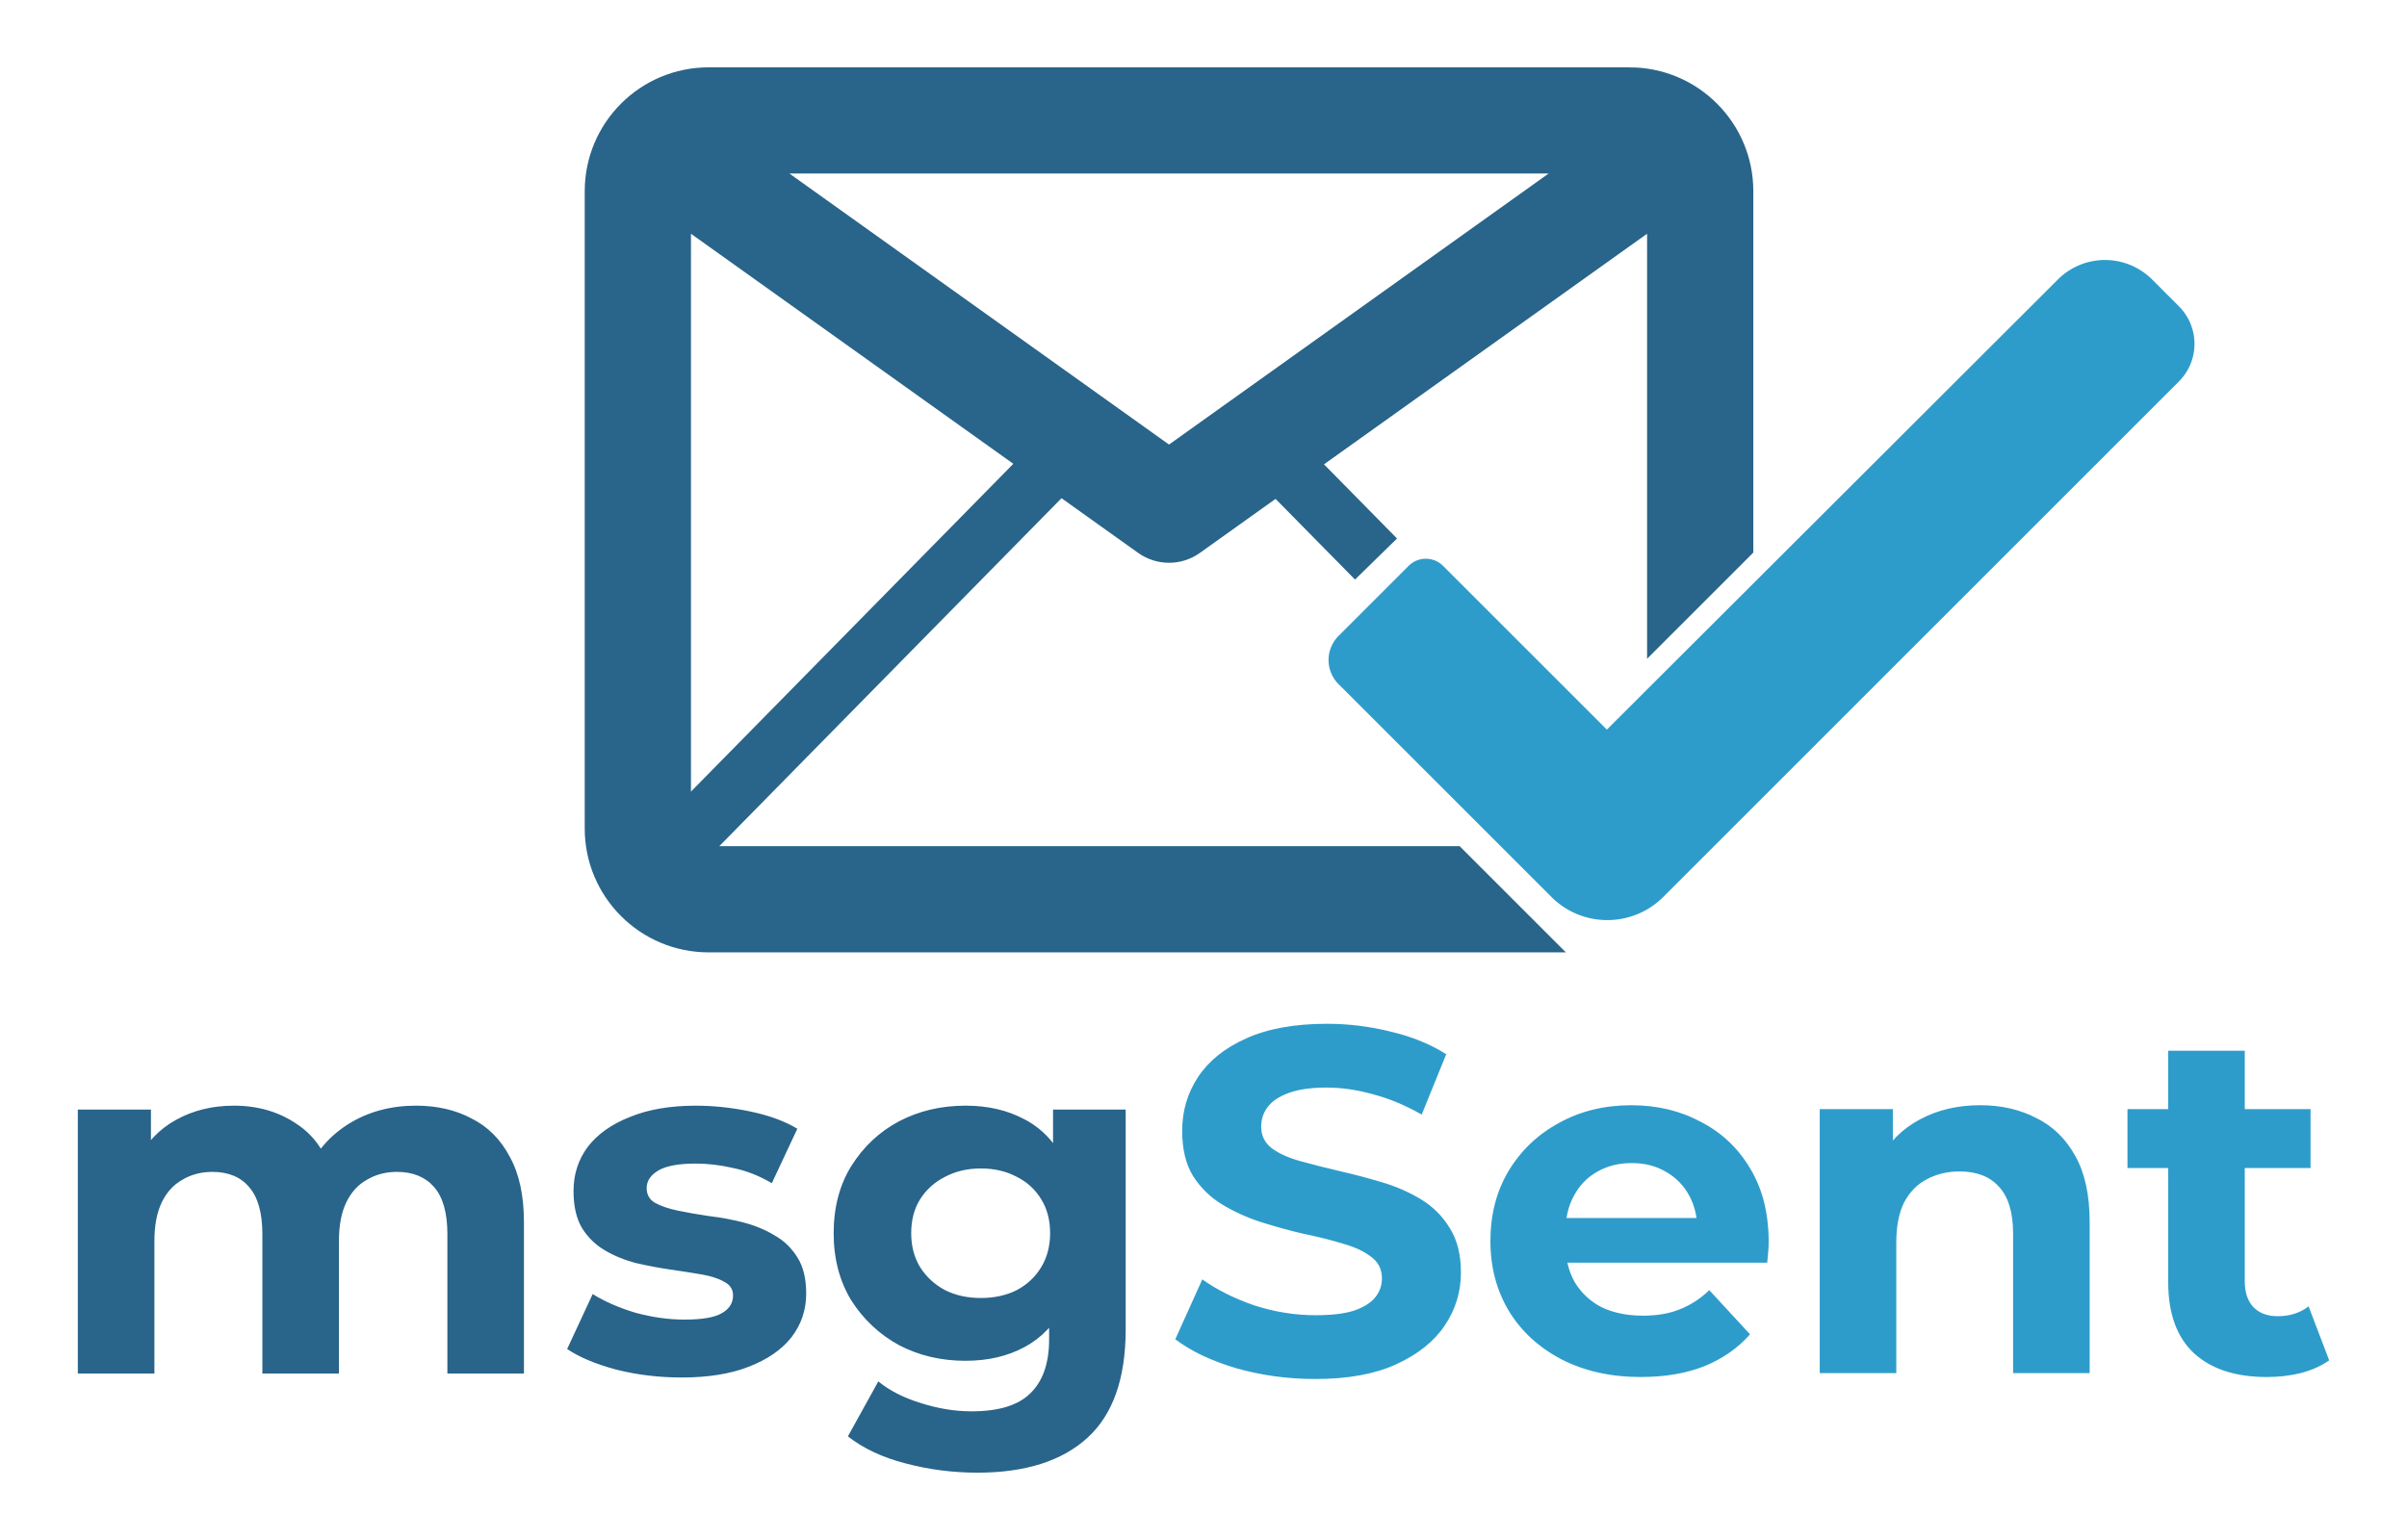
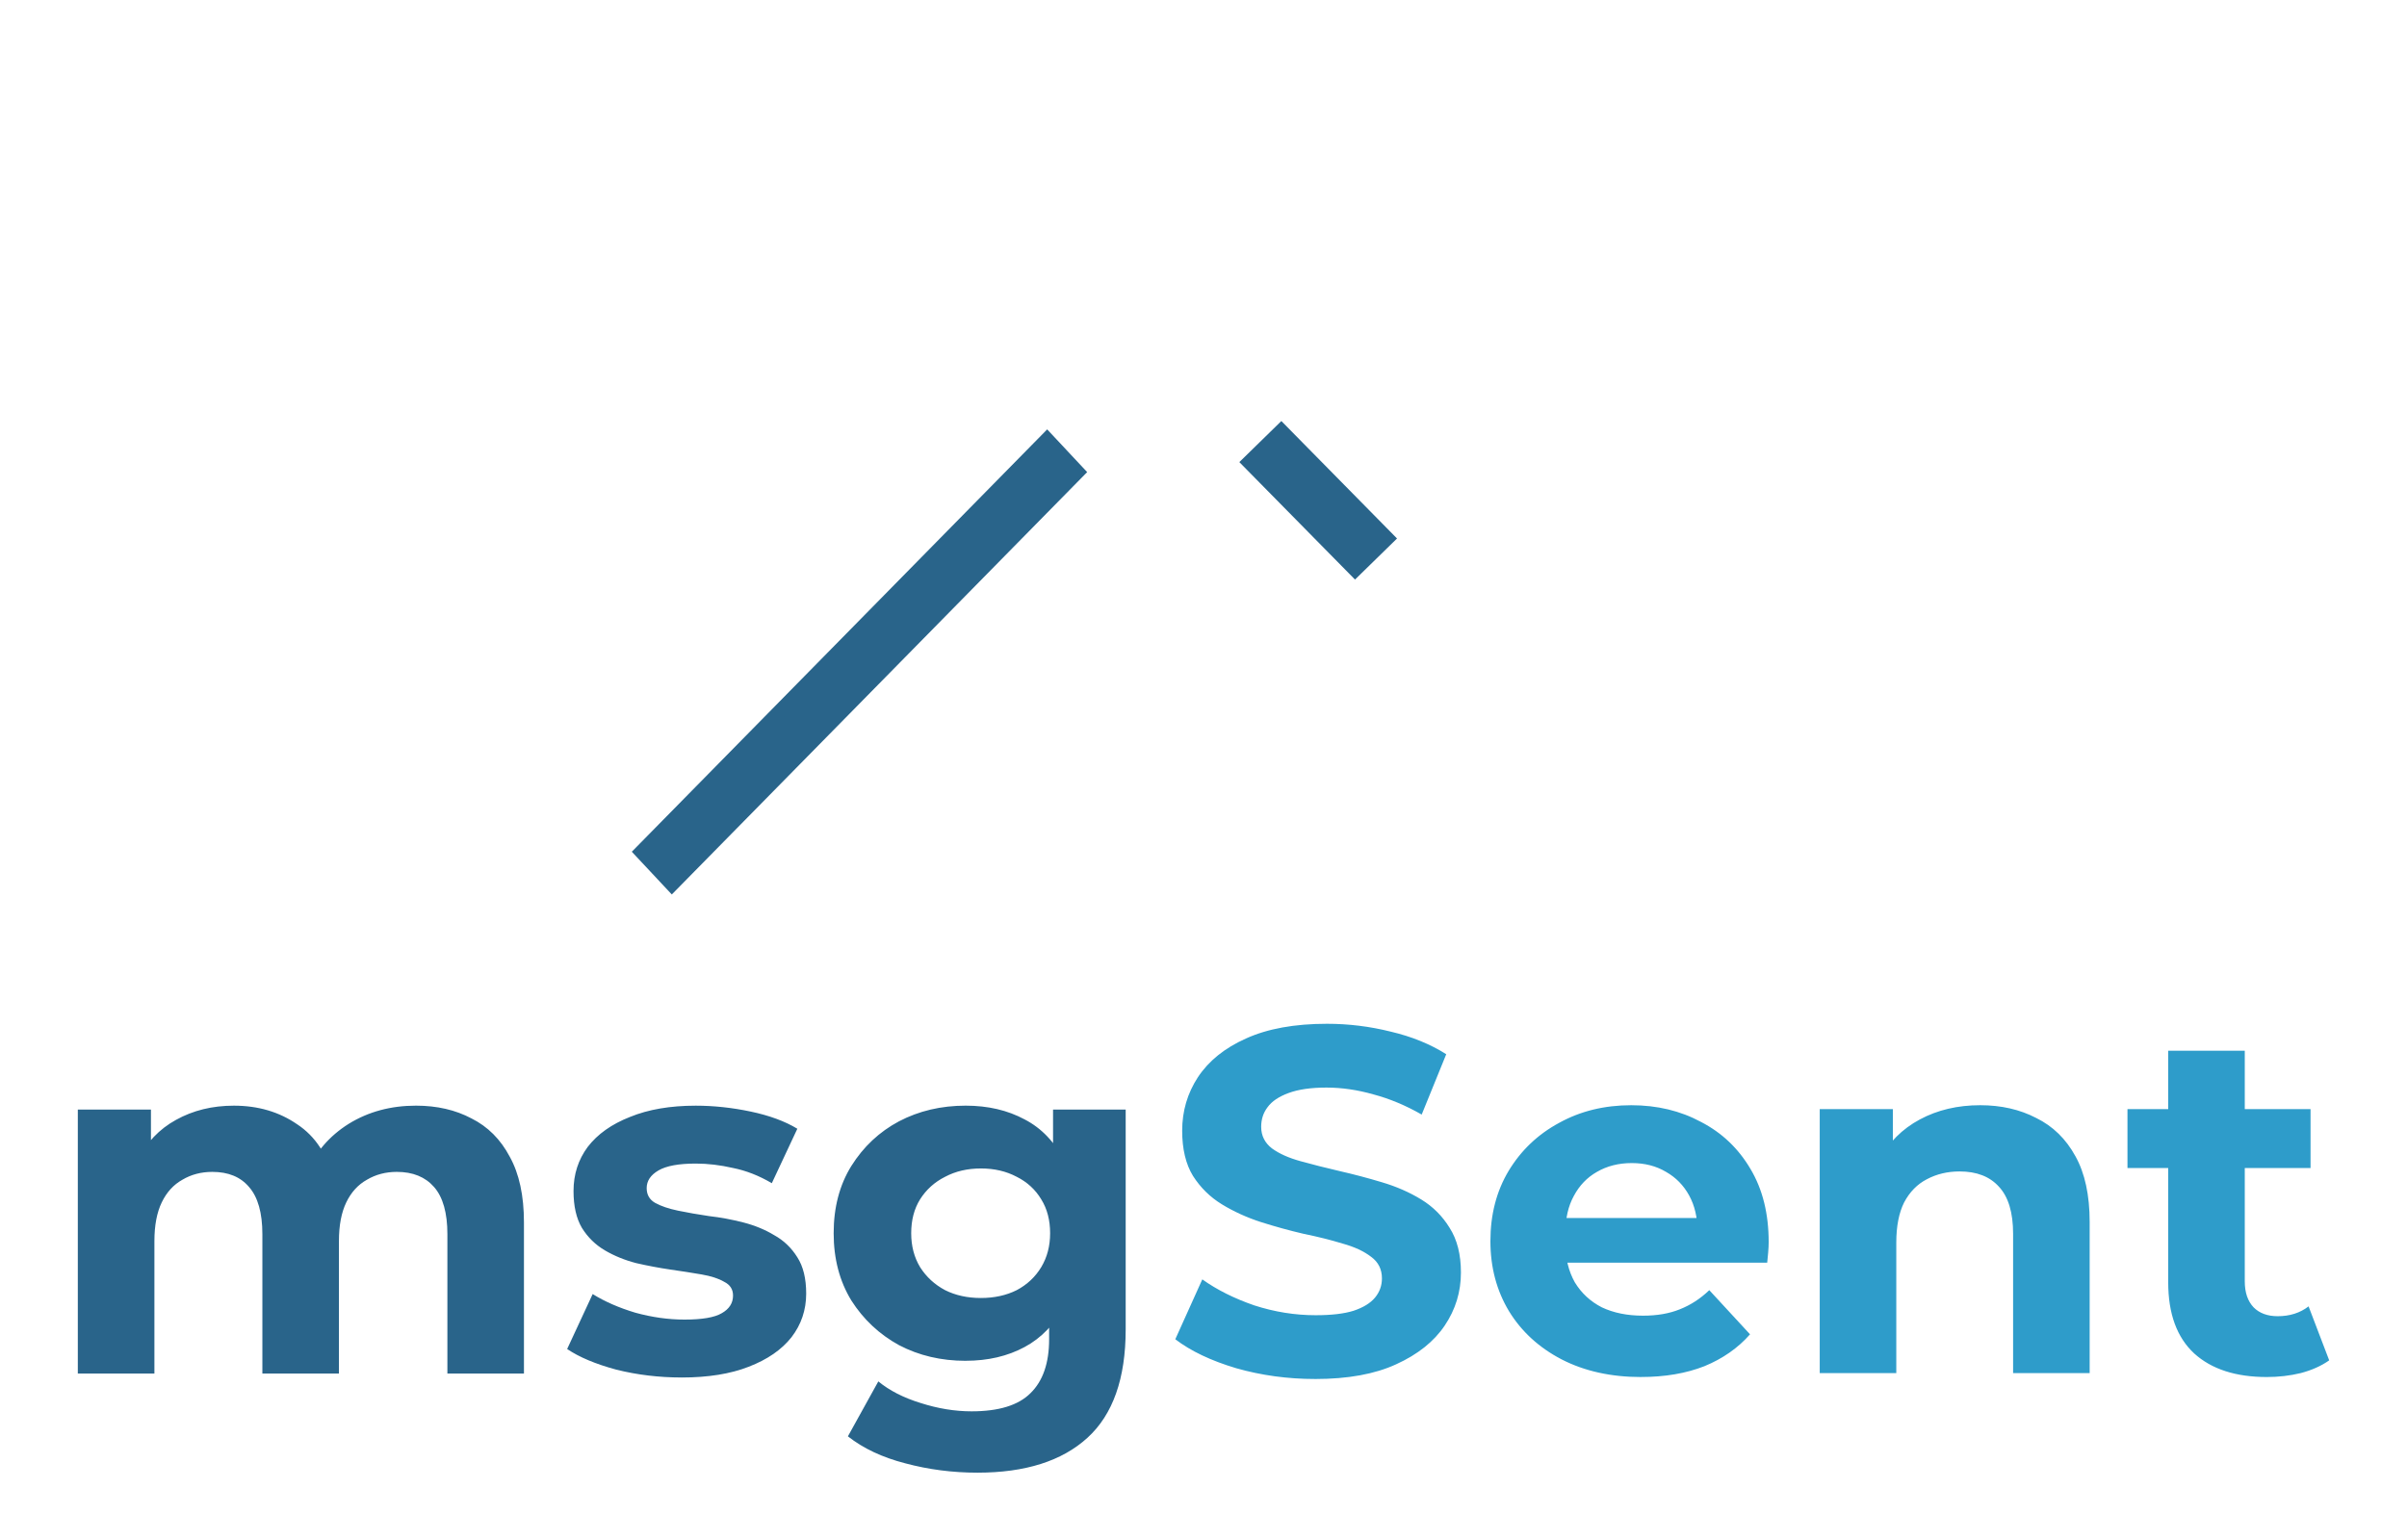
<svg xmlns="http://www.w3.org/2000/svg" xmlns:ns1="http://www.inkscape.org/namespaces/inkscape" xmlns:ns2="http://sodipodi.sourceforge.net/DTD/sodipodi-0.dtd" width="500" height="320" viewBox="0 0 132.292 84.667" version="1.1" id="svg1" ns1:version="1.3.2 (091e20e, 2023-11-25, custom)" ns2:docname="msgSent logo v3.svg" ns1:export-filename="msgSent logo v3.png" ns1:export-xdpi="96" ns1:export-ydpi="96">
  <ns2:namedview id="namedview1" pagecolor="#ffffff" bordercolor="#000000" borderopacity="0.25" ns1:showpageshadow="2" ns1:pageopacity="0.0" ns1:pagecheckerboard="0" ns1:deskcolor="#d1d1d1" ns1:document-units="mm" showguides="true" showgrid="false" ns1:zoom="0.72426345" ns1:cx="374.17324" ns1:cy="329.30006" ns1:window-width="1920" ns1:window-height="1009" ns1:window-x="1912" ns1:window-y="-8" ns1:window-maximized="1" ns1:current-layer="layer1" ns1:export-bgcolor="#ffffffff">
    <ns1:grid id="grid6" units="mm" originx="0" originy="0" spacingx="1" spacingy="1" empcolor="#0099e5" empopacity="0.302" color="#0099e5" opacity="0.149" empspacing="5" dotted="false" gridanglex="30" gridanglez="30" visible="false" />
  </ns2:namedview>
  <defs id="defs1">
    <ns1:path-effect effect="fillet_chamfer" id="path-effect6" is_visible="true" lpeversion="1" nodesatellites_param="F,0,0,1,0,0,0,1 @ F,0,0,1,0,0.182,0,1 @ F,0,0,1,0,0.255,0,1 @ F,0,0,1,0,0,0,1 @ F,0,0,1,0,0,0,1 @ F,0,0,1,0,0.397,0,1 @ F,0,0,1,0,0.497,0,1" radius="0" unit="px" method="auto" mode="F" chamfer_steps="1" flexible="false" use_knot_distance="true" apply_no_radius="true" apply_with_radius="true" only_selected="false" hide_knots="false" />
    <ns1:path-effect effect="fillet_chamfer" id="path-effect6-9" is_visible="true" lpeversion="1" nodesatellites_param="F,0,0,1,0,0,0,1 @ F,0,0,1,0,0.182,0,1 @ F,0,0,1,0,0.255,0,1 @ F,0,0,1,0,0,0,1 @ F,0,0,1,0,0,0,1 @ F,0,0,1,0,0.397,0,1 @ F,0,0,1,0,0.497,0,1" radius="0" unit="px" method="auto" mode="F" chamfer_steps="1" flexible="false" use_knot_distance="true" apply_no_radius="true" apply_with_radius="true" only_selected="false" hide_knots="false" />
    <ns1:path-effect effect="fillet_chamfer" id="path-effect6-9-9" is_visible="true" lpeversion="1" nodesatellites_param="F,0,0,1,0,0,0,1 @ F,0,0,1,0,0.182,0,1 @ F,0,0,1,0,0.255,0,1 @ F,0,0,1,0,0,0,1 @ F,0,0,1,0,0,0,1 @ F,0,0,1,0,0.397,0,1 @ F,0,0,1,0,0.497,0,1" radius="0" unit="px" method="auto" mode="F" chamfer_steps="1" flexible="false" use_knot_distance="true" apply_no_radius="true" apply_with_radius="true" only_selected="false" hide_knots="false" />
    <ns1:path-effect effect="fillet_chamfer" id="path-effect6-9-9-4" is_visible="true" lpeversion="1" nodesatellites_param="F,0,0,1,0,0,0,1 @ F,0,0,1,0,0.182,0,1 @ F,0,0,1,0,0.255,0,1 @ F,0,0,1,0,0,0,1 @ F,0,0,1,0,0,0,1 @ F,0,0,1,0,0.397,0,1 @ F,0,0,1,0,0.497,0,1" radius="0" unit="px" method="auto" mode="F" chamfer_steps="1" flexible="false" use_knot_distance="true" apply_no_radius="true" apply_with_radius="true" only_selected="false" hide_knots="false" />
    <ns1:path-effect effect="fillet_chamfer" id="path-effect6-9-9-4-6" is_visible="true" lpeversion="1" nodesatellites_param="F,0,0,1,0,0,0,1 @ F,0,0,1,0,0.182,0,1 @ F,0,0,1,0,0.255,0,1 @ F,0,0,1,0,0,0,1 @ F,0,0,1,0,0,0,1 @ F,0,0,1,0,0.397,0,1 @ F,0,0,1,0,0.497,0,1" radius="0" unit="px" method="auto" mode="F" chamfer_steps="1" flexible="false" use_knot_distance="true" apply_no_radius="true" apply_with_radius="true" only_selected="false" hide_knots="false" />
    <ns1:path-effect effect="fillet_chamfer" id="path-effect6-9-9-4-6-8" is_visible="true" lpeversion="1" nodesatellites_param="F,0,0,1,0,0,0,1 @ F,0,0,1,0,0.182,0,1 @ F,0,0,1,0,0.255,0,1 @ F,0,0,1,0,0,0,1 @ F,0,0,1,0,0,0,1 @ F,0,0,1,0,0.397,0,1 @ F,0,0,1,0,0.497,0,1" radius="0" unit="px" method="auto" mode="F" chamfer_steps="1" flexible="false" use_knot_distance="true" apply_no_radius="true" apply_with_radius="true" only_selected="false" hide_knots="false" />
    <ns1:path-effect effect="fillet_chamfer" id="path-effect6-9-9-4-6-8-7" is_visible="true" lpeversion="1" nodesatellites_param="F,0,0,1,0,0,0,1 @ F,0,0,1,0,0.182,0,1 @ F,0,0,1,0,0.255,0,1 @ F,0,0,1,0,0,0,1 @ F,0,0,1,0,0,0,1 @ F,0,0,1,0,0.397,0,1 @ F,0,0,1,0,0.497,0,1" radius="0" unit="px" method="auto" mode="F" chamfer_steps="1" flexible="false" use_knot_distance="true" apply_no_radius="true" apply_with_radius="true" only_selected="false" hide_knots="false" />
    <ns1:path-effect effect="fillet_chamfer" id="path-effect6-9-9-4-6-6" is_visible="true" lpeversion="1" nodesatellites_param="F,0,0,1,0,0,0,1 @ F,0,0,1,0,0.182,0,1 @ F,0,0,1,0,0.255,0,1 @ F,0,0,1,0,0,0,1 @ F,0,0,1,0,0,0,1 @ F,0,0,1,0,0.397,0,1 @ F,0,0,1,0,0.497,0,1" radius="0" unit="px" method="auto" mode="F" chamfer_steps="1" flexible="false" use_knot_distance="true" apply_no_radius="true" apply_with_radius="true" only_selected="false" hide_knots="false" />
    <clipPath clipPathUnits="userSpaceOnUse" id="clipPath275-2-3">
-       <path id="path276-2-6" style="fill:#ff0000;fill-opacity:1;fill-rule:nonzero;stroke:none;stroke-width:0.265" d="M 113.959,82.703 V 128.082 h 12.277 c -0.031,-0.041 -0.048,-0.09 -0.049,-0.147 2e-5,-0.023 -7e-5,-0.046 0,-0.068 9e-5,-0.022 5.3e-4,-0.045 0.001,-0.067 10e-4,-0.028 0.002,-0.056 0.004,-0.083 0.002,-0.02 0.004,-0.04 0.005,-0.059 10e-4,-0.033 0.002,-0.066 0.004,-0.099 0.002,-0.02 0.005,-0.04 0.005,-0.06 0.001,-0.032 0.002,-0.064 0.005,-0.096 0.003,-0.027 0.006,-0.053 0.009,-0.08 0.002,-0.02 0.004,-0.04 0.004,-0.06 0.001,-0.027 0.003,-0.053 0.006,-0.08 0.002,-0.022 0.001,-0.044 0.003,-0.066 0.001,-0.013 0.003,-0.027 0.004,-0.04 0.001,-0.007 0.001,-0.015 0.002,-0.015 5.3e-4,0 5.3e-4,7.9e-4 5.3e-4,0.002 7e-5,-0.024 5.3e-4,-0.047 0.003,-0.071 0.003,-0.021 0.005,-0.042 0.009,-0.063 0.003,-0.019 0.005,-0.038 0.009,-0.057 0.003,-0.023 0.008,-0.051 0.016,-0.075 5.3e-4,-0.002 0.008,-0.031 0.011,-0.046 0.002,-0.009 0.005,-0.017 0.007,-0.026 5.3e-4,-0.002 0.001,-0.003 0.002,-0.005 5.3e-4,-0.003 5.3e-4,-0.003 0.001,-0.005 0.004,-0.021 0.005,-0.027 0.01,-0.052 0.007,-0.029 0.015,-0.057 0.026,-0.084 0.03,-0.059 0.069,-0.106 0.133,-0.133 0.013,-0.004 0.025,-0.009 0.038,-0.012 0.02,-0.005 0.041,-0.006 0.061,-0.009 0.024,-0.002 0.047,-0.003 0.071,-0.002 0.021,0 0.042,2e-5 0.062,0 0.003,0 0.006,1e-5 0.008,0 0.031,-0.009 0.063,-0.009 0.093,0 0.016,-9e-5 0.032,-2.6e-4 0.049,-5.3e-4 0.03,-10e-4 0.06,-0.002 0.09,-0.003 0.045,-0.002 0.09,-0.005 0.135,-0.005 h 0.124 0.065 c 0.075,-0.028 0.149,-0.059 0.226,-0.079 0.115,-0.027 0.233,-0.036 0.351,-0.043 0.075,-0.003 0.151,-0.006 0.226,-0.01 0.064,-0.004 0.128,-0.006 0.192,-0.008 0.049,-0.002 0.099,-0.004 0.148,-0.008 0.062,-0.008 0.125,-0.015 0.188,-0.022 0.12,-0.012 0.24,-0.019 0.36,-0.027 0.036,-0.003 0.072,-0.007 0.107,-0.01 0.036,-0.003 0.071,-0.006 0.105,-0.007 0.285,-0.009 0.493,0.068 0.629,0.182 0.059,-0.135 0.121,-0.269 0.193,-0.398 0.031,-0.056 0.127,0.008 0.191,0.014 0.32,0.03 0.638,0.082 0.955,0.131 0.098,0.017 0.196,0.034 0.294,0.051 0.094,0.002 0.187,0.002 0.281,5.3e-4 0.058,-0.013 0.118,-0.024 0.182,-0.033 0.484,-0.064 0.973,-0.08 1.46,-0.092 0.044,-0.025 0.088,-0.049 0.134,-0.072 0.194,-0.098 0.269,-0.119 0.471,-0.191 0.398,-0.121 0.821,-0.179 1.222,-0.049 0.027,-0.003 0.054,-0.006 0.081,-0.006 0.178,-0.004 0.273,0.007 0.366,0.032 0.325,-0.107 0.665,-0.134 0.998,-0.042 0.003,0.001 0.005,0.002 0.009,0.003 0.292,-0.056 0.601,-0.063 0.887,0.015 0.015,0.004 0.03,0.011 0.044,0.015 0.008,-0.001 0.016,-0.003 0.024,-0.004 0.026,-0.003 0.053,-0.004 0.079,-0.005 0.057,-0.019 0.114,-0.037 0.173,-0.051 0.065,-0.015 0.131,-0.023 0.196,-0.034 0.042,-0.004 0.084,-0.005 0.126,-0.005 0.291,5.3e-4 0.564,0.093 0.803,0.267 0.15,0.109 0.188,0.169 0.31,0.31 0.024,0.032 0.046,0.065 0.068,0.099 0.021,-0.023 0.048,-0.056 0.064,-0.074 0.052,-0.055 0.081,-0.086 0.117,-0.123 -1.7e-4,0.001 -0.001,0.003 5.3e-4,0.003 0.012,5.3e-4 0.015,-0.018 0.023,-0.027 0.065,-0.077 0.092,-0.11 0.164,-0.205 0.089,-0.121 0.18,-0.242 0.272,-0.36 0.271,-0.346 0.552,-0.606 0.829,-0.795 0.001,-0.005 0.002,-0.011 0.004,-0.015 8e-4,-0.015 0.009,-0.044 0.016,-0.074 5.3e-4,-0.011 8e-5,-0.013 0.002,-0.04 0.001,-0.008 0.001,-0.032 0.004,-0.025 0.004,0.013 -7.9e-4,0.039 -0.006,0.065 -0.001,0.02 -0.001,0.056 0,0.076 0.625,-0.419 1.236,-0.469 1.691,-0.258 0.422,-0.504 0.841,-0.977 1.147,-0.989 0.225,-0.008 0.389,0.233 0.448,0.896 0.025,0.284 0.019,0.145 0.019,0.417 -0.019,0.264 -0.054,0.527 -0.124,0.782 -0.01,0.036 -0.025,0.07 -0.036,0.105 0.007,10e-4 0.014,0.002 0.021,0.003 0.04,0.007 0.08,0.015 0.121,0.019 0.083,0.003 0.163,0.021 0.242,0.045 0.154,0.042 0.294,0.134 0.386,0.266 0.033,0.047 0.054,0.101 0.08,0.151 0.05,0.153 0.064,0.323 0.008,0.477 -0.013,0.034 -0.028,0.068 -0.041,0.101 -0.04,0.074 -0.082,0.147 -0.131,0.217 -0.056,0.083 -0.124,0.156 -0.195,0.225 -0.061,0.062 -0.123,0.123 -0.188,0.181 -0.07,0.062 -0.141,0.122 -0.21,0.186 -0.06,0.058 -0.129,0.108 -0.186,0.168 -0.057,0.059 -0.113,0.118 -0.172,0.175 -0.048,0.043 -0.093,0.089 -0.138,0.134 -0.013,0.013 -0.026,0.025 -0.039,0.037 h 37.501 V 82.703 Z m 13.621,44.511 c 0.002,5.3e-4 0.014,0.004 0.023,0.007 -8e-4,-5.3e-4 -0.002,-10e-4 -0.003,-0.002 h -5.3e-4 c 0.002,0.002 -0.006,-0.002 -0.011,-0.004 -2.6e-4,-1.9e-4 -7.9e-4,1.6e-4 -10e-4,0 -0.006,-10e-4 -0.01,-0.002 -0.008,-10e-4 z m -0.902,0.572 c -0.002,2.6e-4 -0.004,7.9e-4 -0.006,0.001 0.004,1.5e-4 0.008,-1.3e-4 0.01,-0.001 10e-4,-7.9e-4 -0.003,-1.6e-4 -0.004,0 z m -0.08,0.125 c -1e-5,0.008 1e-5,0.015 0,0.023 0.001,-0.011 0.002,-0.016 0,-0.023 z" />
+       <path id="path276-2-6" style="fill:#ff0000;fill-opacity:1;fill-rule:nonzero;stroke:none;stroke-width:0.265" d="M 113.959,82.703 V 128.082 h 12.277 c -0.031,-0.041 -0.048,-0.09 -0.049,-0.147 2e-5,-0.023 -7e-5,-0.046 0,-0.068 9e-5,-0.022 5.3e-4,-0.045 0.001,-0.067 10e-4,-0.028 0.002,-0.056 0.004,-0.083 0.002,-0.02 0.004,-0.04 0.005,-0.059 10e-4,-0.033 0.002,-0.066 0.004,-0.099 0.002,-0.02 0.005,-0.04 0.005,-0.06 0.001,-0.032 0.002,-0.064 0.005,-0.096 0.003,-0.027 0.006,-0.053 0.009,-0.08 0.002,-0.02 0.004,-0.04 0.004,-0.06 0.001,-0.027 0.003,-0.053 0.006,-0.08 0.002,-0.022 0.001,-0.044 0.003,-0.066 0.001,-0.013 0.003,-0.027 0.004,-0.04 0.001,-0.007 0.001,-0.015 0.002,-0.015 5.3e-4,0 5.3e-4,7.9e-4 5.3e-4,0.002 7e-5,-0.024 5.3e-4,-0.047 0.003,-0.071 0.003,-0.021 0.005,-0.042 0.009,-0.063 0.003,-0.019 0.005,-0.038 0.009,-0.057 0.003,-0.023 0.008,-0.051 0.016,-0.075 5.3e-4,-0.002 0.008,-0.031 0.011,-0.046 0.002,-0.009 0.005,-0.017 0.007,-0.026 5.3e-4,-0.002 0.001,-0.003 0.002,-0.005 5.3e-4,-0.003 5.3e-4,-0.003 0.001,-0.005 0.004,-0.021 0.005,-0.027 0.01,-0.052 0.007,-0.029 0.015,-0.057 0.026,-0.084 0.03,-0.059 0.069,-0.106 0.133,-0.133 0.013,-0.004 0.025,-0.009 0.038,-0.012 0.02,-0.005 0.041,-0.006 0.061,-0.009 0.024,-0.002 0.047,-0.003 0.071,-0.002 0.021,0 0.042,2e-5 0.062,0 0.003,0 0.006,1e-5 0.008,0 0.031,-0.009 0.063,-0.009 0.093,0 0.016,-9e-5 0.032,-2.6e-4 0.049,-5.3e-4 0.03,-10e-4 0.06,-0.002 0.09,-0.003 0.045,-0.002 0.09,-0.005 0.135,-0.005 h 0.124 0.065 c 0.075,-0.028 0.149,-0.059 0.226,-0.079 0.115,-0.027 0.233,-0.036 0.351,-0.043 0.075,-0.003 0.151,-0.006 0.226,-0.01 0.064,-0.004 0.128,-0.006 0.192,-0.008 0.049,-0.002 0.099,-0.004 0.148,-0.008 0.062,-0.008 0.125,-0.015 0.188,-0.022 0.12,-0.012 0.24,-0.019 0.36,-0.027 0.036,-0.003 0.072,-0.007 0.107,-0.01 0.036,-0.003 0.071,-0.006 0.105,-0.007 0.285,-0.009 0.493,0.068 0.629,0.182 0.059,-0.135 0.121,-0.269 0.193,-0.398 0.031,-0.056 0.127,0.008 0.191,0.014 0.32,0.03 0.638,0.082 0.955,0.131 0.098,0.017 0.196,0.034 0.294,0.051 0.094,0.002 0.187,0.002 0.281,5.3e-4 0.058,-0.013 0.118,-0.024 0.182,-0.033 0.484,-0.064 0.973,-0.08 1.46,-0.092 0.044,-0.025 0.088,-0.049 0.134,-0.072 0.194,-0.098 0.269,-0.119 0.471,-0.191 0.398,-0.121 0.821,-0.179 1.222,-0.049 0.027,-0.003 0.054,-0.006 0.081,-0.006 0.178,-0.004 0.273,0.007 0.366,0.032 0.325,-0.107 0.665,-0.134 0.998,-0.042 0.003,0.001 0.005,0.002 0.009,0.003 0.292,-0.056 0.601,-0.063 0.887,0.015 0.015,0.004 0.03,0.011 0.044,0.015 0.008,-0.001 0.016,-0.003 0.024,-0.004 0.026,-0.003 0.053,-0.004 0.079,-0.005 0.057,-0.019 0.114,-0.037 0.173,-0.051 0.065,-0.015 0.131,-0.023 0.196,-0.034 0.042,-0.004 0.084,-0.005 0.126,-0.005 0.291,5.3e-4 0.564,0.093 0.803,0.267 0.15,0.109 0.188,0.169 0.31,0.31 0.024,0.032 0.046,0.065 0.068,0.099 0.021,-0.023 0.048,-0.056 0.064,-0.074 0.052,-0.055 0.081,-0.086 0.117,-0.123 -1.7e-4,0.001 -0.001,0.003 5.3e-4,0.003 0.012,5.3e-4 0.015,-0.018 0.023,-0.027 0.065,-0.077 0.092,-0.11 0.164,-0.205 0.089,-0.121 0.18,-0.242 0.272,-0.36 0.271,-0.346 0.552,-0.606 0.829,-0.795 0.001,-0.005 0.002,-0.011 0.004,-0.015 8e-4,-0.015 0.009,-0.044 0.016,-0.074 5.3e-4,-0.011 8e-5,-0.013 0.002,-0.04 0.001,-0.008 0.001,-0.032 0.004,-0.025 0.004,0.013 -7.9e-4,0.039 -0.006,0.065 -0.001,0.02 -0.001,0.056 0,0.076 0.625,-0.419 1.236,-0.469 1.691,-0.258 0.422,-0.504 0.841,-0.977 1.147,-0.989 0.225,-0.008 0.389,0.233 0.448,0.896 0.025,0.284 0.019,0.145 0.019,0.417 -0.019,0.264 -0.054,0.527 -0.124,0.782 -0.01,0.036 -0.025,0.07 -0.036,0.105 0.007,10e-4 0.014,0.002 0.021,0.003 0.04,0.007 0.08,0.015 0.121,0.019 0.083,0.003 0.163,0.021 0.242,0.045 0.154,0.042 0.294,0.134 0.386,0.266 0.033,0.047 0.054,0.101 0.08,0.151 0.05,0.153 0.064,0.323 0.008,0.477 -0.013,0.034 -0.028,0.068 -0.041,0.101 -0.04,0.074 -0.082,0.147 -0.131,0.217 -0.056,0.083 -0.124,0.156 -0.195,0.225 -0.061,0.062 -0.123,0.123 -0.188,0.181 -0.07,0.062 -0.141,0.122 -0.21,0.186 -0.06,0.058 -0.129,0.108 -0.186,0.168 -0.057,0.059 -0.113,0.118 -0.172,0.175 -0.048,0.043 -0.093,0.089 -0.138,0.134 -0.013,0.013 -0.026,0.025 -0.039,0.037 V 82.703 Z m 13.621,44.511 c 0.002,5.3e-4 0.014,0.004 0.023,0.007 -8e-4,-5.3e-4 -0.002,-10e-4 -0.003,-0.002 h -5.3e-4 c 0.002,0.002 -0.006,-0.002 -0.011,-0.004 -2.6e-4,-1.9e-4 -7.9e-4,1.6e-4 -10e-4,0 -0.006,-10e-4 -0.01,-0.002 -0.008,-10e-4 z m -0.902,0.572 c -0.002,2.6e-4 -0.004,7.9e-4 -0.006,0.001 0.004,1.5e-4 0.008,-1.3e-4 0.01,-0.001 10e-4,-7.9e-4 -0.003,-1.6e-4 -0.004,0 z m -0.08,0.125 c -1e-5,0.008 1e-5,0.015 0,0.023 0.001,-0.011 0.002,-0.016 0,-0.023 z" />
    </clipPath>
    <clipPath clipPathUnits="userSpaceOnUse" id="clipPath275">
      <path id="path276" style="fill:#ff0000;fill-opacity:1;fill-rule:nonzero;stroke:none;stroke-width:0.265" d="M 113.959,82.703 V 128.082 h 12.277 c -0.031,-0.041 -0.048,-0.09 -0.049,-0.147 2e-5,-0.023 -7e-5,-0.046 0,-0.068 9e-5,-0.022 5.3e-4,-0.045 0.001,-0.067 10e-4,-0.028 0.002,-0.056 0.004,-0.083 0.002,-0.02 0.004,-0.04 0.005,-0.059 10e-4,-0.033 0.002,-0.066 0.004,-0.099 0.002,-0.02 0.005,-0.04 0.005,-0.06 0.001,-0.032 0.002,-0.064 0.005,-0.096 0.003,-0.027 0.006,-0.053 0.009,-0.08 0.002,-0.02 0.004,-0.04 0.004,-0.06 0.001,-0.027 0.003,-0.053 0.006,-0.08 0.002,-0.022 0.001,-0.044 0.003,-0.066 0.001,-0.013 0.003,-0.027 0.004,-0.04 0.001,-0.007 0.001,-0.015 0.002,-0.015 5.3e-4,0 5.3e-4,7.9e-4 5.3e-4,0.002 7e-5,-0.024 5.3e-4,-0.047 0.003,-0.071 0.003,-0.021 0.005,-0.042 0.009,-0.063 0.003,-0.019 0.005,-0.038 0.009,-0.057 0.003,-0.023 0.008,-0.051 0.016,-0.075 5.3e-4,-0.002 0.008,-0.031 0.011,-0.046 0.002,-0.009 0.005,-0.017 0.007,-0.026 5.3e-4,-0.002 0.001,-0.003 0.002,-0.005 5.3e-4,-0.003 5.3e-4,-0.003 0.001,-0.005 0.004,-0.021 0.005,-0.027 0.01,-0.052 0.007,-0.029 0.015,-0.057 0.026,-0.084 0.03,-0.059 0.069,-0.106 0.133,-0.133 0.013,-0.004 0.025,-0.009 0.038,-0.012 0.02,-0.005 0.041,-0.006 0.061,-0.009 0.024,-0.002 0.047,-0.003 0.071,-0.002 0.021,0 0.042,2e-5 0.062,0 0.003,0 0.006,1e-5 0.008,0 0.031,-0.009 0.063,-0.009 0.093,0 0.016,-9e-5 0.032,-2.6e-4 0.049,-5.3e-4 0.03,-10e-4 0.06,-0.002 0.09,-0.003 0.045,-0.002 0.09,-0.005 0.135,-0.005 h 0.124 0.065 c 0.075,-0.028 0.149,-0.059 0.226,-0.079 0.115,-0.027 0.233,-0.036 0.351,-0.043 0.075,-0.003 0.151,-0.006 0.226,-0.01 0.064,-0.004 0.128,-0.006 0.192,-0.008 0.049,-0.002 0.099,-0.004 0.148,-0.008 0.062,-0.008 0.125,-0.015 0.188,-0.022 0.12,-0.012 0.24,-0.019 0.36,-0.027 0.036,-0.003 0.072,-0.007 0.107,-0.01 0.036,-0.003 0.071,-0.006 0.105,-0.007 0.285,-0.009 0.493,0.068 0.629,0.182 0.059,-0.135 0.121,-0.269 0.193,-0.398 0.031,-0.056 0.127,0.008 0.191,0.014 0.32,0.03 0.638,0.082 0.955,0.131 0.098,0.017 0.196,0.034 0.294,0.051 0.094,0.002 0.187,0.002 0.281,5.3e-4 0.058,-0.013 0.118,-0.024 0.182,-0.033 0.484,-0.064 0.973,-0.08 1.46,-0.092 0.044,-0.025 0.088,-0.049 0.134,-0.072 0.194,-0.098 0.269,-0.119 0.471,-0.191 0.398,-0.121 0.821,-0.179 1.222,-0.049 0.027,-0.003 0.054,-0.006 0.081,-0.006 0.178,-0.004 0.273,0.007 0.366,0.032 0.325,-0.107 0.665,-0.134 0.998,-0.042 0.003,0.001 0.005,0.002 0.009,0.003 0.292,-0.056 0.601,-0.063 0.887,0.015 0.015,0.004 0.03,0.011 0.044,0.015 0.008,-0.001 0.016,-0.003 0.024,-0.004 0.026,-0.003 0.053,-0.004 0.079,-0.005 0.057,-0.019 0.114,-0.037 0.173,-0.051 0.065,-0.015 0.131,-0.023 0.196,-0.034 0.042,-0.004 0.084,-0.005 0.126,-0.005 0.291,5.3e-4 0.564,0.093 0.803,0.267 0.15,0.109 0.188,0.169 0.31,0.31 0.024,0.032 0.046,0.065 0.068,0.099 0.021,-0.023 0.048,-0.056 0.064,-0.074 0.052,-0.055 0.081,-0.086 0.117,-0.123 -1.7e-4,0.001 -0.001,0.003 5.3e-4,0.003 0.012,5.3e-4 0.015,-0.018 0.023,-0.027 0.065,-0.077 0.092,-0.11 0.164,-0.205 0.089,-0.121 0.18,-0.242 0.272,-0.36 0.271,-0.346 0.552,-0.606 0.829,-0.795 0.001,-0.005 0.002,-0.011 0.004,-0.015 8e-4,-0.015 0.009,-0.044 0.016,-0.074 5.3e-4,-0.011 8e-5,-0.013 0.002,-0.04 0.001,-0.008 0.001,-0.032 0.004,-0.025 0.004,0.013 -7.9e-4,0.039 -0.006,0.065 -0.001,0.02 -0.001,0.056 0,0.076 0.625,-0.419 1.236,-0.469 1.691,-0.258 0.422,-0.504 0.841,-0.977 1.147,-0.989 0.225,-0.008 0.389,0.233 0.448,0.896 0.025,0.284 0.019,0.145 0.019,0.417 -0.019,0.264 -0.054,0.527 -0.124,0.782 -0.01,0.036 -0.025,0.07 -0.036,0.105 0.007,10e-4 0.014,0.002 0.021,0.003 0.04,0.007 0.08,0.015 0.121,0.019 0.083,0.003 0.163,0.021 0.242,0.045 0.154,0.042 0.294,0.134 0.386,0.266 0.033,0.047 0.054,0.101 0.08,0.151 0.05,0.153 0.064,0.323 0.008,0.477 -0.013,0.034 -0.028,0.068 -0.041,0.101 -0.04,0.074 -0.082,0.147 -0.131,0.217 -0.056,0.083 -0.124,0.156 -0.195,0.225 -0.061,0.062 -0.123,0.123 -0.188,0.181 -0.07,0.062 -0.141,0.122 -0.21,0.186 -0.06,0.058 -0.129,0.108 -0.186,0.168 -0.057,0.059 -0.113,0.118 -0.172,0.175 -0.048,0.043 -0.093,0.089 -0.138,0.134 -0.013,0.013 -0.026,0.025 -0.039,0.037 h 37.501 V 82.703 Z m 13.621,44.511 c 0.002,5.3e-4 0.014,0.004 0.023,0.007 -8e-4,-5.3e-4 -0.002,-10e-4 -0.003,-0.002 h -5.3e-4 c 0.002,0.002 -0.006,-0.002 -0.011,-0.004 -2.6e-4,-1.9e-4 -7.9e-4,1.6e-4 -10e-4,0 -0.006,-10e-4 -0.01,-0.002 -0.008,-10e-4 z m -0.902,0.572 c -0.002,2.6e-4 -0.004,7.9e-4 -0.006,0.001 0.004,1.5e-4 0.008,-1.3e-4 0.01,-0.001 10e-4,-7.9e-4 -0.003,-1.6e-4 -0.004,0 z m -0.08,0.125 c -1e-5,0.008 1e-5,0.015 0,0.023 0.001,-0.011 0.002,-0.016 0,-0.023 z" />
    </clipPath>
    <ns1:path-effect effect="fillet_chamfer" id="path-effect6-9-9-4-6-6-5" is_visible="true" lpeversion="1" nodesatellites_param="F,0,0,1,0,0,0,1 @ F,0,0,1,0,0.182,0,1 @ F,0,0,1,0,0.255,0,1 @ F,0,0,1,0,0,0,1 @ F,0,0,1,0,0,0,1 @ F,0,0,1,0,0.397,0,1 @ F,0,0,1,0,0.497,0,1" radius="0" unit="px" method="auto" mode="F" chamfer_steps="1" flexible="false" use_knot_distance="true" apply_no_radius="true" apply_with_radius="true" only_selected="false" hide_knots="false" />
  </defs>
  <g ns1:label="Layer 1" ns1:groupmode="layer" id="layer1">
    <g id="g4-1-8-6-9-4" transform="matrix(3.534,0,0,3.534,-418.638,-226.206)" />
-     <path d="m 189.277,111.182 -1.224,-1.224 a 0.182,0.182 6.6156803e-4 0 0 -0.257,0 l -0.524,0.524 a 0.255,0.255 90 0 0 0,0.36 l 1.592,1.592 c 0.23,0.229 0.603,0.229 0.833,0 l 3.854,-3.854 a 0.397,0.397 90 0 0 0,-0.562 l -0.2,-0.2 a 0.498,0.498 0.023 0 0 -0.704,-2.8e-4 z" id="path2-7-3-9-1-3-9-1" style="fill:#2e9cca;fill-opacity:1;stroke:none;stroke-width:0.591" transform="matrix(7.356,0,0,7.356,-1304.006,-777.742)" />
-     <path d="M 89.553,4.675 H 38.949 c -3.225,0 -5.839,2.614 -5.839,5.839 v 35.034 c 0,3.225 2.614,5.839 5.839,5.839 H 83.714 L 79.821,47.494 H 38.949 c -1.075,0 -1.946,-0.871 -1.946,-1.946 V 10.961 l 26.119,18.646 c 0.676,0.481 1.582,0.481 2.258,0 L 91.499,10.961 v 22.908 l 3.893,-3.893 V 10.514 c 0,-3.225 -2.614,-5.839 -5.839,-5.839 z M 64.251,25.637 40.35,8.567 h 47.801 z" id="path1-4-6-9-8-5-5-4" style="fill:#29648a;fill-opacity:1;stroke:#29648a;stroke-width:1.946;stroke-opacity:1" ns2:nodetypes="sssssccscccccccsscccc" />
    <path id="rect6-7-1-2-6-9-1" style="fill:#29648a;stroke:#29648a;stroke-width:0.784" transform="matrix(0.701,-0.713,0.683,0.73,0,0)" d="M -6.25,58.051 H 25.533 v 2.434 H -6.25 Z" />
    <path id="rect1-6-7-0-8-96-1" style="fill:#29648a;stroke:#29648a;stroke-width:1.619" transform="matrix(0.715,-0.699,0.702,0.713,0,0)" d="m 31.526,66.555 h 1.611 v 7.438 h -1.611 z" />
    <path style="font-weight:bold;font-size:26.975px;line-height:1;font-family:Montserrat;-inkscape-font-specification:'Montserrat Bold';fill:#29648a;stroke-width:1.689;stroke-opacity:0.595" d="M 4.277,75.516 V 61.003 h 4.019 v 3.965 L 7.541,63.809 q 0.755,-1.484 2.131,-2.239 1.403,-0.782 3.183,-0.782 1.996,0 3.48,1.025 1.511,0.998 1.996,3.075 l -1.484,-0.405 q 0.728,-1.699 2.32,-2.698 1.619,-0.998 3.696,-0.998 1.726,0 3.048,0.701 1.349,0.674 2.104,2.104 0.782,1.403 0.782,3.615 v 8.308 h -4.208 v -7.661 q 0,-1.753 -0.728,-2.59 -0.728,-0.836 -2.05,-0.836 -0.917,0 -1.645,0.432 -0.728,0.405 -1.133,1.241 -0.405,0.836 -0.405,2.131 v 7.283 h -4.208 v -7.661 q 0,-1.753 -0.728,-2.59 -0.701,-0.836 -2.023,-0.836 -0.917,0 -1.645,0.432 -0.728,0.405 -1.133,1.241 -0.405,0.836 -0.405,2.131 v 7.283 z m 33.18,0.216 q -1.861,0 -3.588,-0.432 -1.699,-0.459 -2.698,-1.133 l 1.403,-3.021 q 0.998,0.62 2.347,1.025 1.376,0.378 2.698,0.378 1.457,0 2.05,-0.351 0.62,-0.351 0.62,-0.971 0,-0.513 -0.486,-0.755 -0.459,-0.27 -1.241,-0.405 -0.782,-0.135 -1.726,-0.27 -0.917,-0.135 -1.861,-0.351 -0.944,-0.243 -1.726,-0.701 -0.782,-0.459 -1.268,-1.241 -0.459,-0.782 -0.459,-2.023 0,-1.376 0.782,-2.428 0.809,-1.052 2.32,-1.645 1.511,-0.62 3.615,-0.62 1.484,0 3.021,0.324 1.538,0.324 2.563,0.944 l -1.403,2.994 q -1.052,-0.62 -2.131,-0.836 -1.052,-0.243 -2.05,-0.243 -1.403,0 -2.05,0.378 -0.647,0.378 -0.647,0.971 0,0.54 0.459,0.809 0.486,0.27 1.268,0.432 0.782,0.162 1.699,0.297 0.944,0.108 1.888,0.351 0.944,0.243 1.699,0.701 0.782,0.432 1.268,1.214 0.486,0.755 0.486,1.996 0,1.349 -0.809,2.401 -0.809,1.025 -2.347,1.619 -1.511,0.593 -3.696,0.593 z m 16.266,5.233 q -2.05,0 -3.965,-0.513 -1.888,-0.486 -3.156,-1.484 l 1.672,-3.021 q 0.917,0.755 2.32,1.187 1.43,0.459 2.805,0.459 2.239,0 3.237,-0.998 1.025,-0.998 1.025,-2.967 v -2.185 l 0.27,-3.642 -0.054,-3.669 v -3.129 h 3.992 v 12.085 q 0,4.046 -2.104,5.962 -2.104,1.915 -6.042,1.915 z m -0.647,-6.15 q -2.023,0 -3.669,-0.863 -1.619,-0.89 -2.617,-2.455 -0.971,-1.592 -0.971,-3.696 0,-2.131 0.971,-3.696 0.998,-1.592 2.617,-2.455 1.645,-0.863 3.669,-0.863 1.834,0 3.237,0.755 1.403,0.728 2.185,2.293 0.782,1.538 0.782,3.965 0,2.401 -0.782,3.965 -0.782,1.538 -2.185,2.293 -1.403,0.755 -3.237,0.755 z m 0.836,-3.453 q 1.106,0 1.969,-0.432 0.863,-0.459 1.349,-1.268 0.486,-0.809 0.486,-1.861 0,-1.079 -0.486,-1.861 -0.486,-0.809 -1.349,-1.241 -0.863,-0.459 -1.969,-0.459 -1.106,0 -1.969,0.459 -0.863,0.432 -1.376,1.241 -0.486,0.782 -0.486,1.861 0,1.052 0.486,1.861 0.513,0.809 1.376,1.268 0.863,0.432 1.969,0.432 z" id="text10-6-1-0" aria-label="msg" />
    <path style="font-weight:bold;font-size:26.975px;line-height:1;font-family:Montserrat;-inkscape-font-specification:'Montserrat Bold';fill:#2e9cca;stroke-width:1.689;stroke-opacity:0.595" d="m 72.284,75.815 q -2.266,0 -4.343,-0.593 -2.077,-0.62 -3.345,-1.592 l 1.484,-3.291 q 1.214,0.863 2.859,1.43 1.672,0.54 3.372,0.54 1.295,0 2.077,-0.243 0.809,-0.27 1.187,-0.728 0.378,-0.459 0.378,-1.052 0,-0.755 -0.593,-1.187 -0.593,-0.459 -1.565,-0.728 -0.971,-0.297 -2.158,-0.54 -1.16,-0.27 -2.347,-0.647 -1.16,-0.378 -2.131,-0.971 -0.971,-0.593 -1.592,-1.565 -0.593,-0.971 -0.593,-2.482 0,-1.619 0.863,-2.94 0.89,-1.349 2.644,-2.131 1.78,-0.809 4.451,-0.809 1.78,0 3.507,0.432 1.726,0.405 3.048,1.241 l -1.349,3.318 q -1.322,-0.755 -2.644,-1.106 -1.322,-0.378 -2.59,-0.378 -1.268,0 -2.077,0.297 -0.809,0.297 -1.16,0.782 -0.351,0.459 -0.351,1.079 0,0.728 0.593,1.187 0.593,0.432 1.565,0.701 0.971,0.27 2.131,0.54 1.187,0.27 2.347,0.62 1.187,0.351 2.158,0.944 0.971,0.593 1.565,1.565 0.62,0.971 0.62,2.455 0,1.592 -0.89,2.913 -0.89,1.322 -2.671,2.131 -1.753,0.809 -4.451,0.809 z m 17.912,-0.108 q -2.482,0 -4.37,-0.971 -1.861,-0.971 -2.886,-2.644 -1.025,-1.699 -1.025,-3.857 0,-2.185 0.998,-3.857 1.025,-1.699 2.778,-2.644 1.753,-0.971 3.965,-0.971 2.131,0 3.83,0.917 1.726,0.89 2.725,2.59 0.998,1.672 0.998,4.019 0,0.243 -0.027,0.566 -0.027,0.297 -0.054,0.566 H 85.34 v -2.455 h 9.576 l -1.619,0.728 q 0,-1.133 -0.459,-1.969 -0.459,-0.836 -1.268,-1.295 -0.809,-0.486 -1.888,-0.486 -1.079,0 -1.915,0.486 -0.809,0.459 -1.268,1.322 -0.459,0.836 -0.459,1.996 v 0.647 q 0,1.187 0.513,2.104 0.54,0.89 1.484,1.376 0.971,0.459 2.266,0.459 1.16,0 2.023,-0.351 0.89,-0.351 1.619,-1.052 l 2.239,2.428 q -0.998,1.133 -2.509,1.753 -1.511,0.593 -3.48,0.593 z m 9.819,-0.216 V 60.979 h 4.019 v 4.019 l -0.755,-1.214 q 0.782,-1.457 2.239,-2.239 1.457,-0.782 3.318,-0.782 1.726,0 3.075,0.701 1.376,0.674 2.158,2.104 0.782,1.403 0.782,3.615 v 8.308 h -4.208 v -7.661 q 0,-1.753 -0.782,-2.59 -0.755,-0.836 -2.158,-0.836 -0.998,0 -1.807,0.432 -0.782,0.405 -1.241,1.268 -0.432,0.863 -0.432,2.212 v 7.175 z m 24.575,0.216 q -2.563,0 -3.992,-1.295 -1.43,-1.322 -1.43,-3.911 V 57.769 h 4.208 v 12.678 q 0,0.917 0.486,1.43 0.486,0.486 1.322,0.486 0.998,0 1.699,-0.54 l 1.133,2.967 q -0.647,0.459 -1.565,0.701 -0.89,0.216 -1.861,0.216 z m -7.661,-11.491 v -3.237 h 10.062 v 3.237 z" id="text10-9-9-6-3" aria-label="Sent" />
  </g>
</svg>